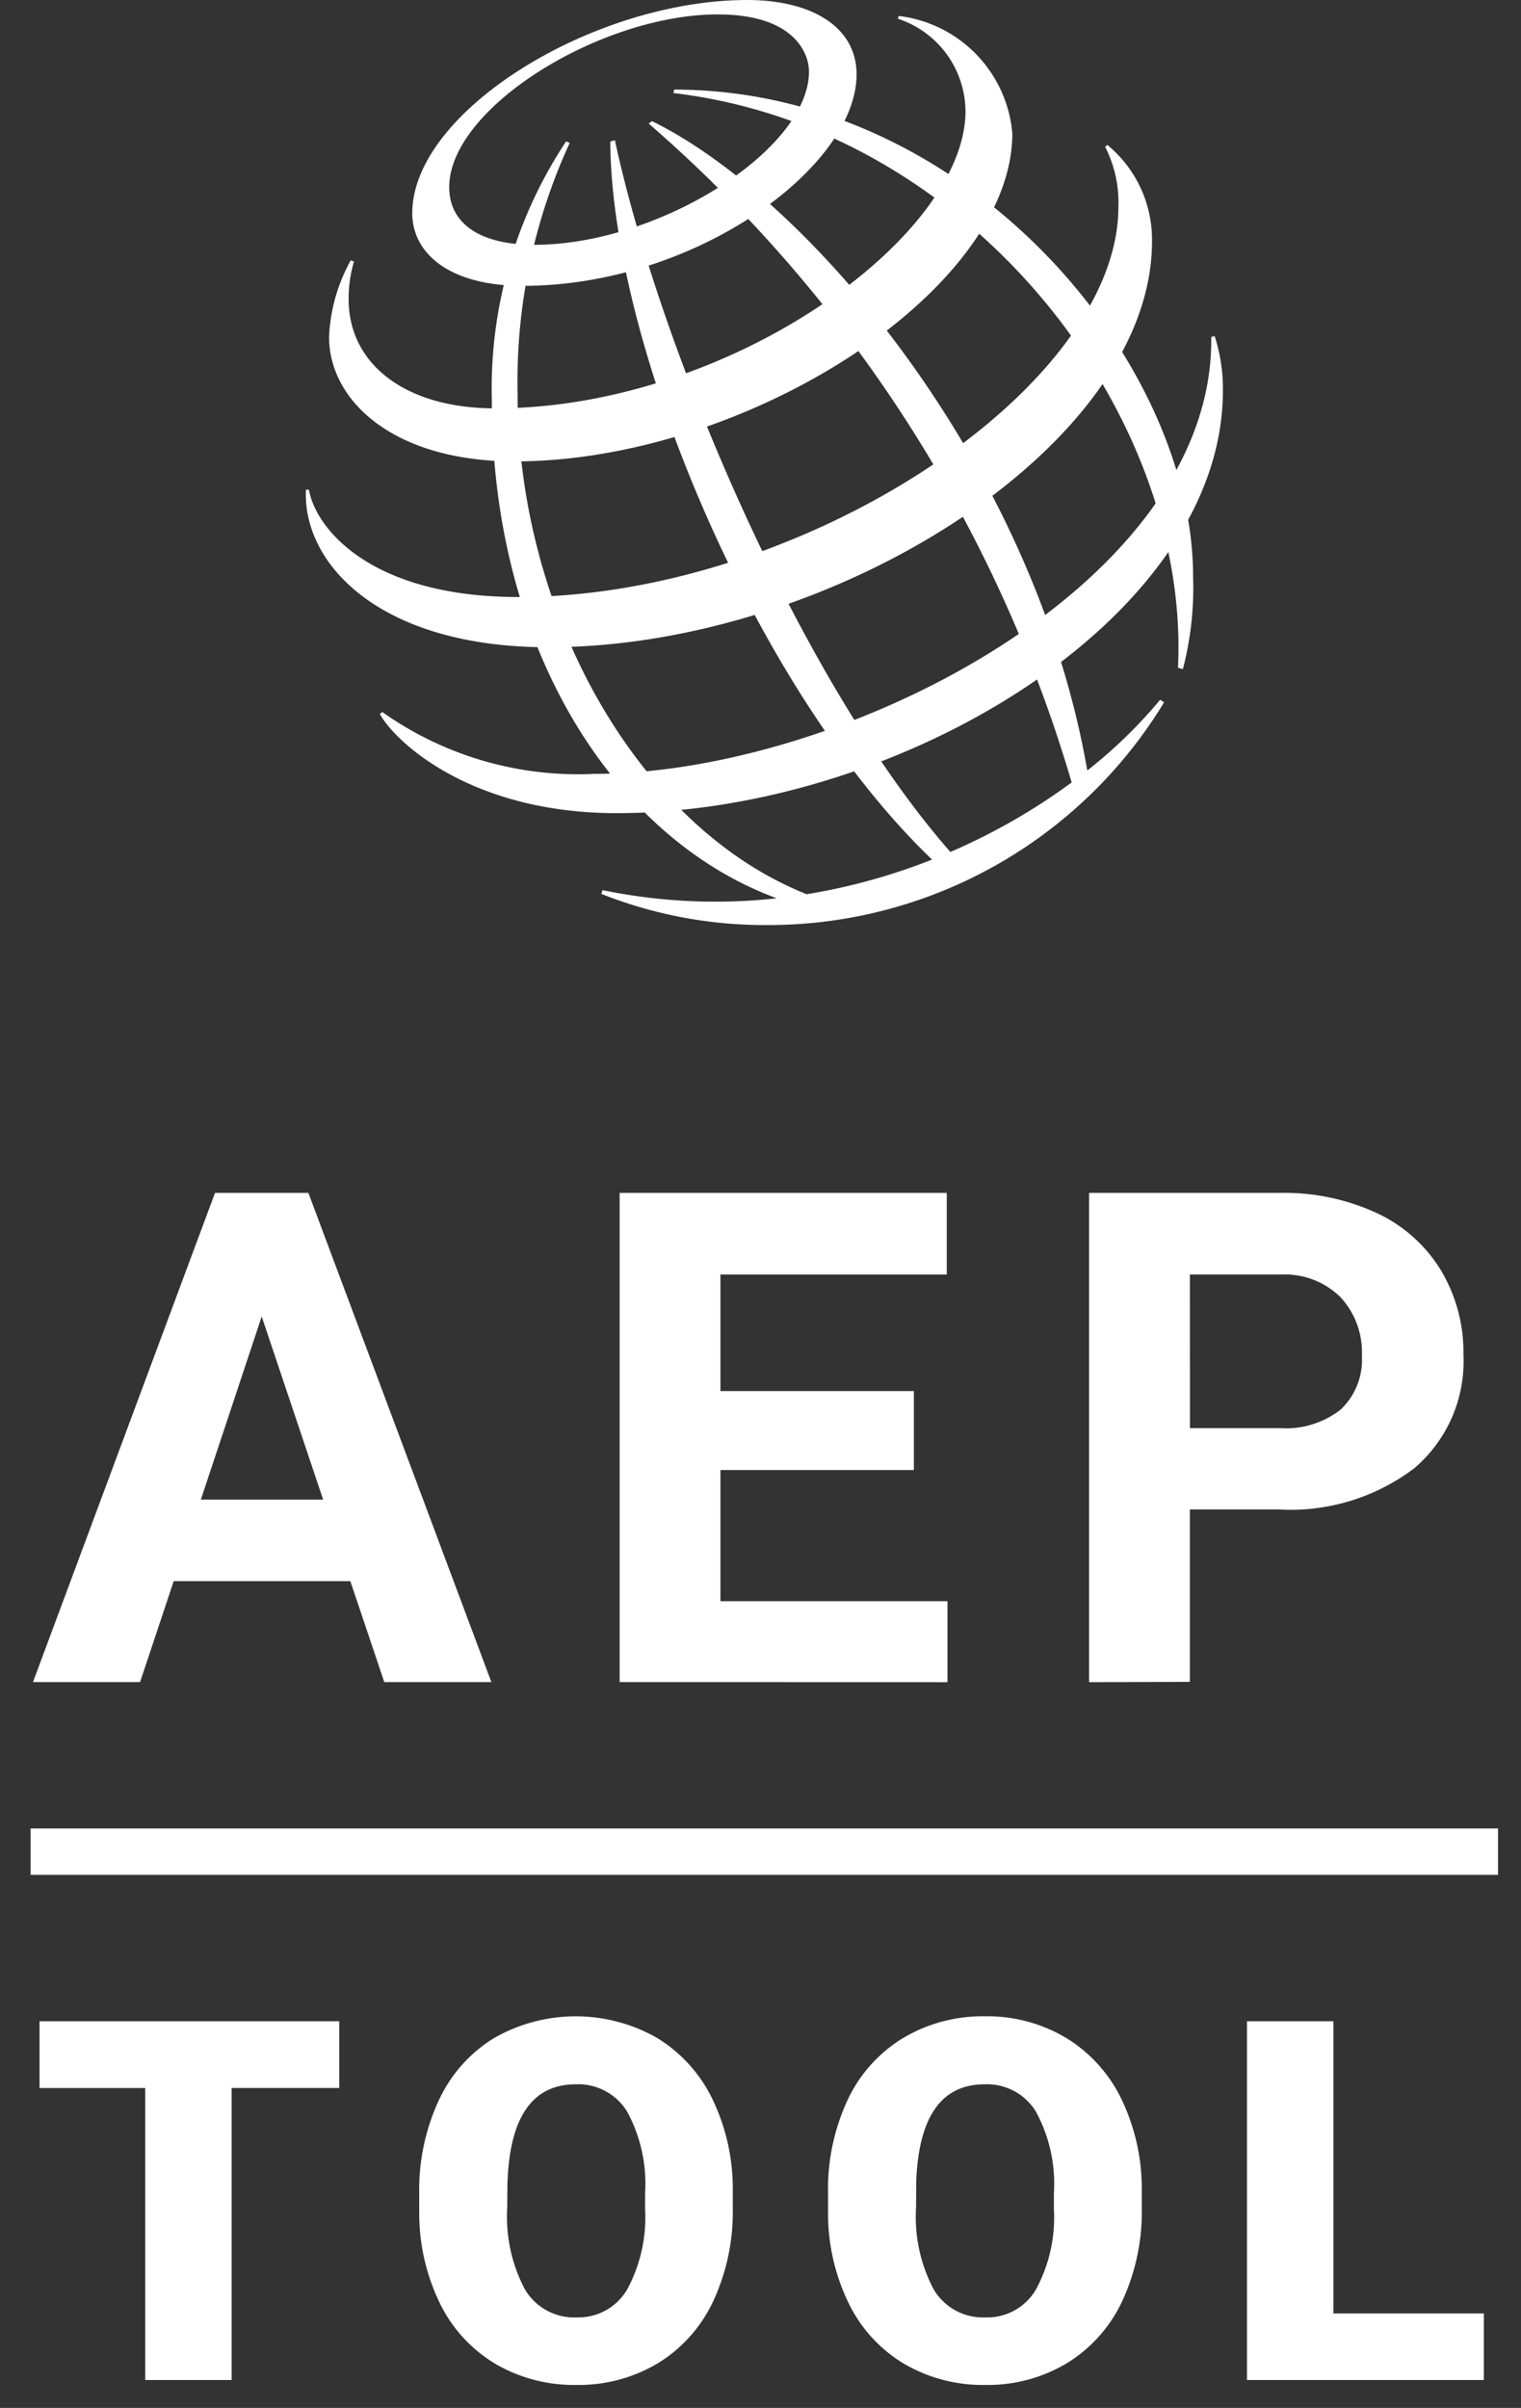
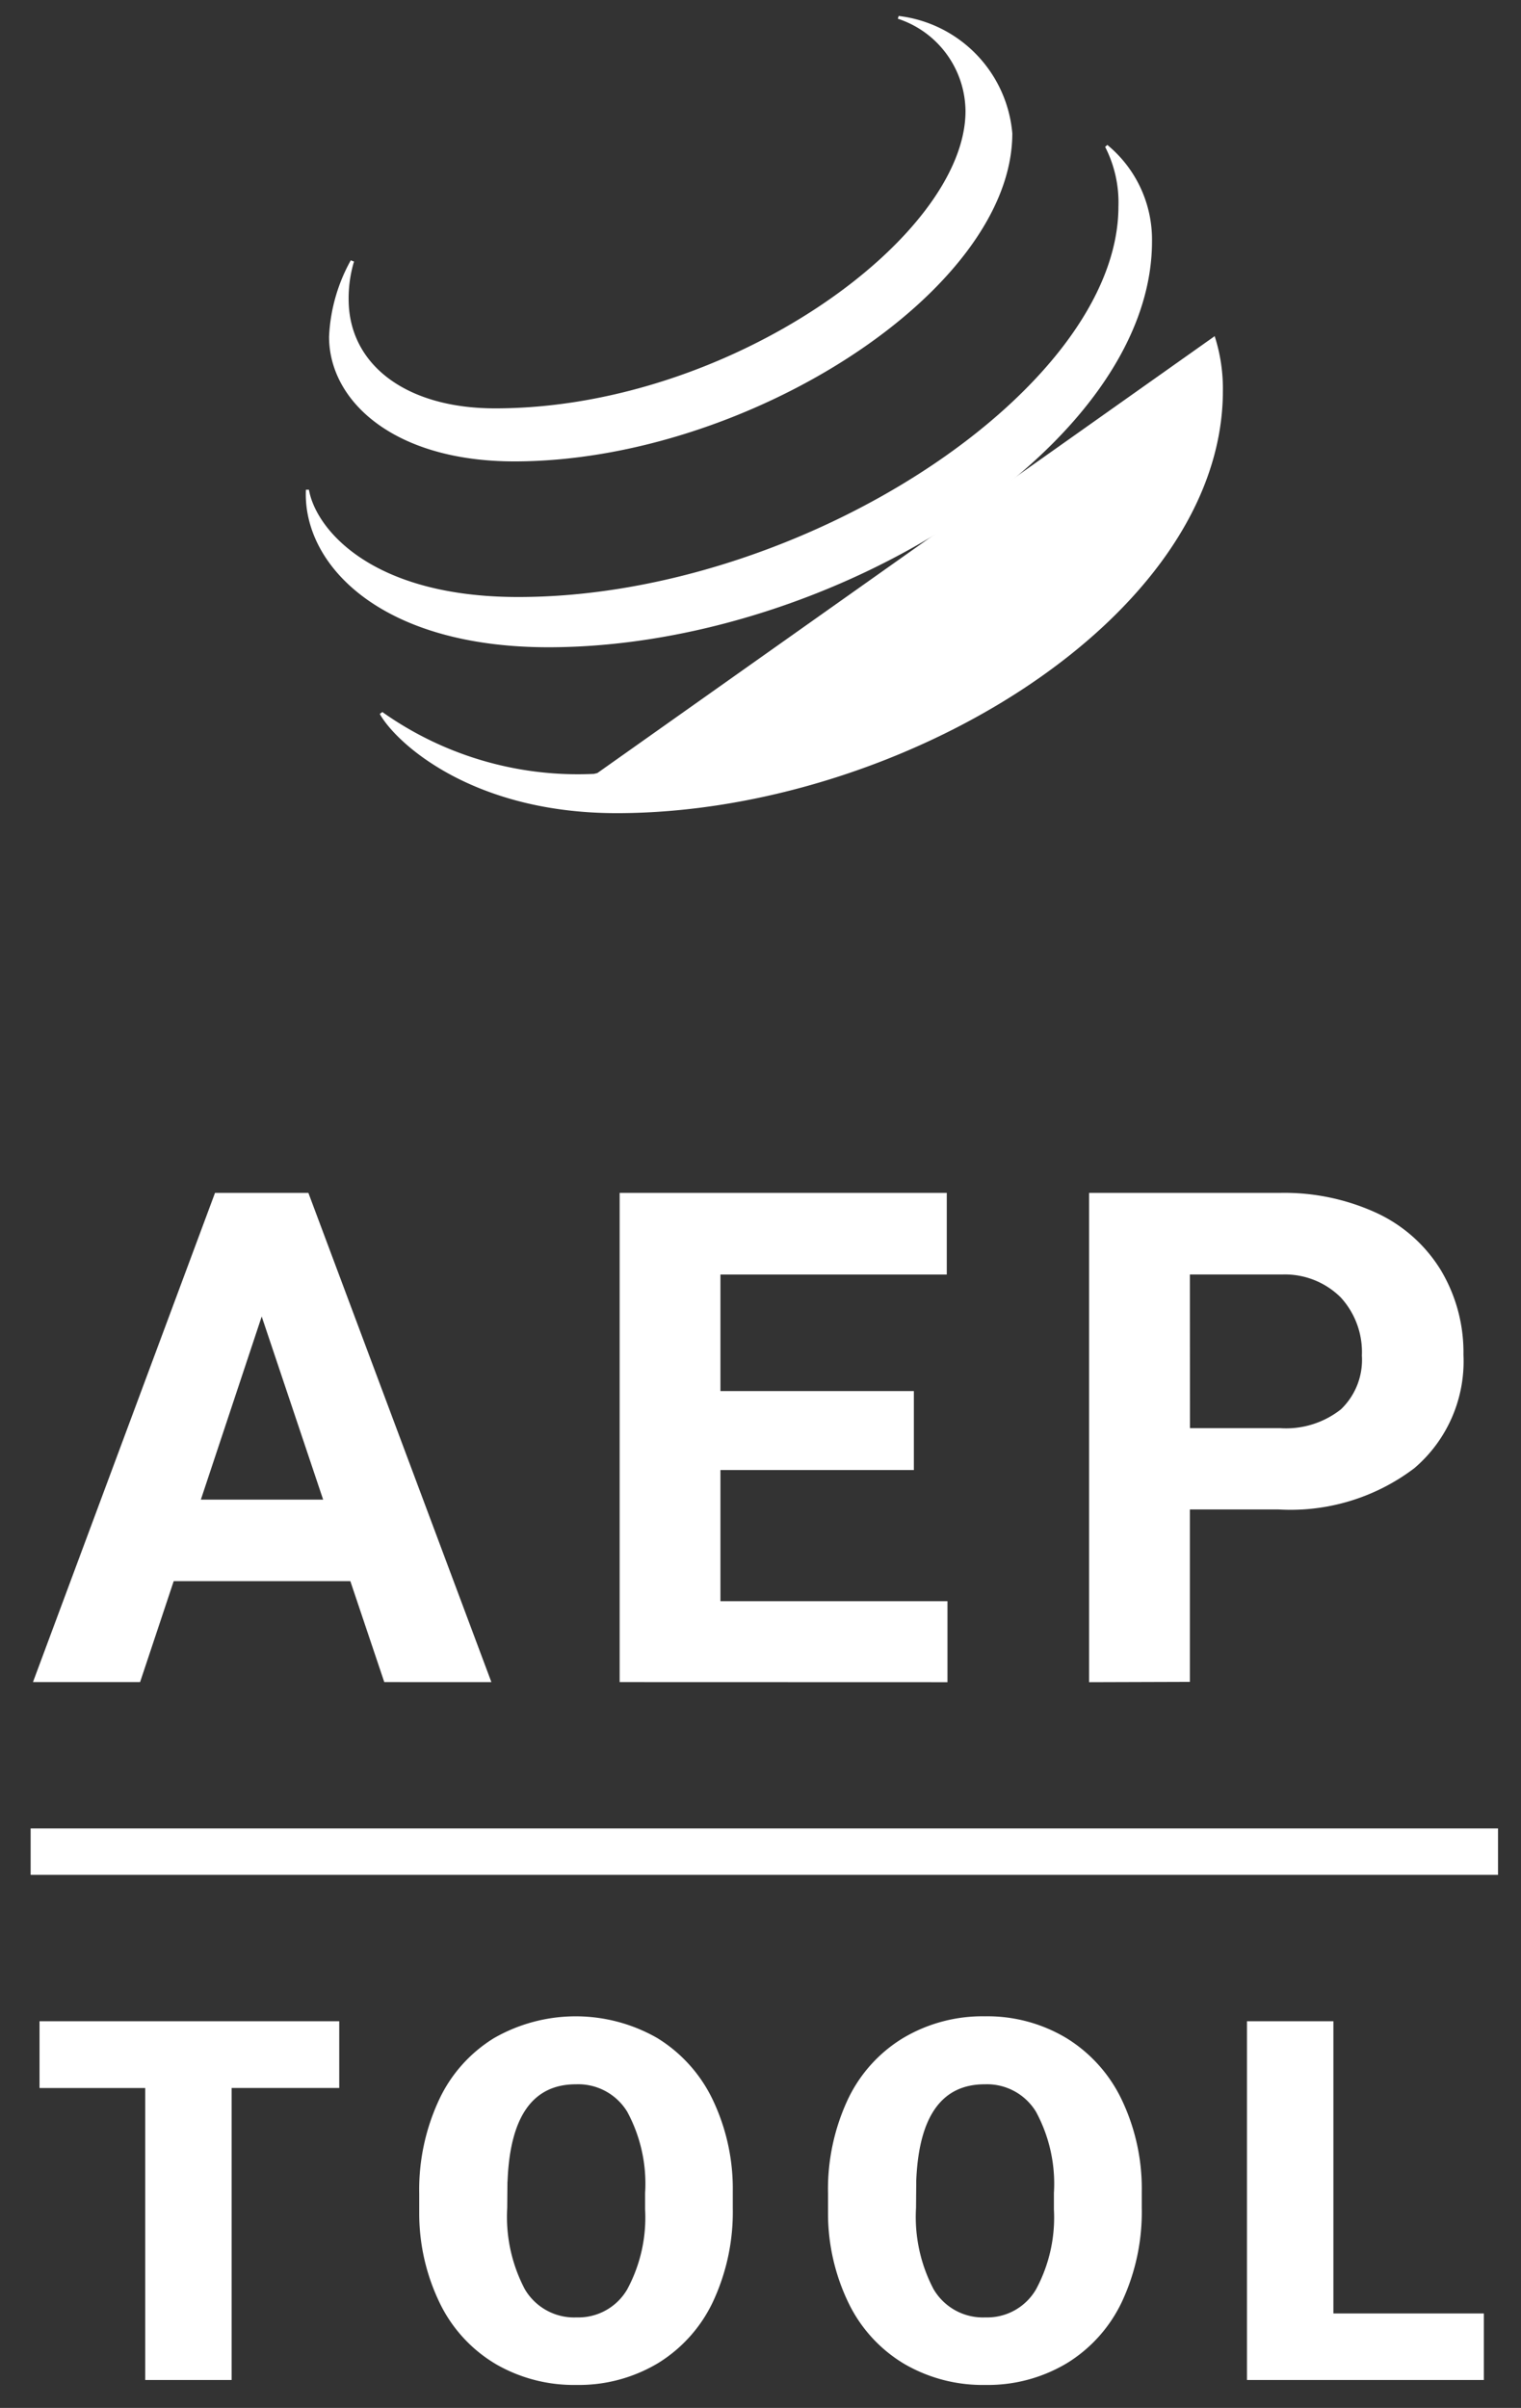
<svg xmlns="http://www.w3.org/2000/svg" width="33.169" height="52.485" viewBox="0 0 33.169 52.485">
  <rect x="0" y="0" width="33.169" height="52.485" fill="#333333" stroke="none" />
  <g id="AEP_Tool_Logo" data-name="AEP Tool Logo" transform="translate(0.668)">
    <path id="Union_1" data-name="Union 1" d="M19.049,28.823a3.131,3.131,0,0,1-1.206-1.313,4.479,4.479,0,0,1-.454-1.96v-.44a4.621,4.621,0,0,1,.422-2.028,3.127,3.127,0,0,1,1.208-1.356,3.384,3.384,0,0,1,1.792-.478,3.348,3.348,0,0,1,1.772.472,3.18,3.18,0,0,1,1.211,1.346,4.5,4.5,0,0,1,.437,2v.36a4.619,4.619,0,0,1-.424,2.025A3.147,3.147,0,0,1,22.6,28.808a3.358,3.358,0,0,1-1.78.475A3.4,3.4,0,0,1,19.049,28.823Zm.264-3.972-.005.575a3.385,3.385,0,0,0,.381,1.767,1.248,1.248,0,0,0,1.134.618,1.231,1.231,0,0,0,1.1-.608,3.292,3.292,0,0,0,.392-1.745V25.1a3.294,3.294,0,0,0-.39-1.77,1.249,1.249,0,0,0-1.114-.6Q19.392,22.725,19.312,24.852Zm-9.178,3.972A3.126,3.126,0,0,1,8.928,27.51a4.479,4.479,0,0,1-.454-1.96v-.44A4.634,4.634,0,0,1,8.9,23.082,3.129,3.129,0,0,1,10.1,21.726a3.579,3.579,0,0,1,3.564-.005,3.186,3.186,0,0,1,1.211,1.346,4.5,4.5,0,0,1,.437,2v.36a4.619,4.619,0,0,1-.424,2.025,3.147,3.147,0,0,1-1.206,1.356,3.361,3.361,0,0,1-1.781.475A3.4,3.4,0,0,1,10.134,28.823Zm.263-3.972-.005.575a3.384,3.384,0,0,0,.382,1.767,1.247,1.247,0,0,0,1.133.618,1.232,1.232,0,0,0,1.1-.608,3.292,3.292,0,0,0,.392-1.745V25.1a3.294,3.294,0,0,0-.389-1.77,1.25,1.25,0,0,0-1.115-.6Q10.478,22.725,10.4,24.852Zm16.127,4.324v-7.82h1.885v6.37h3.281v1.45Zm-24.026,0V22.811H.194V21.355H6.73v1.455H4.383v6.365ZM0,18.165V17.153H32v1.012Zm23.082-4.2V3.3h4.161a4.817,4.817,0,0,1,2.112.439,3.24,3.24,0,0,1,1.4,1.249,3.486,3.486,0,0,1,.491,1.842A3.06,3.06,0,0,1,30.176,9.3a4.47,4.47,0,0,1-2.97.9H25.28v3.758Zm2.2-5.537h1.963a1.932,1.932,0,0,0,1.329-.41,1.492,1.492,0,0,0,.457-1.172,1.761,1.761,0,0,0-.461-1.267,1.725,1.725,0,0,0-1.275-.5H25.28ZM12.845,13.963V3.3h7.134v1.78H15.043V7.62h4.218V9.341H15.043V12.2h4.951v1.765Zm-5.133,0-.74-2.2H3.12l-.733,2.2H.051L4.021,3.3H6.057l3.991,10.664Zm-4-3.977H6.379L5.039,5.994Z" transform="translate(0 22.701)" fill="#fff" stroke="rgba(0,0,0,0)" stroke-miterlimit="10" stroke-width="1" />
    <g id="Component_17_2" data-name="Component 17 – 2" transform="translate(6)">
-       <path id="Path_13" data-name="Path 13" d="M42.887,37.967c.264-5.528-4.5-11.753-11-12.522l.011-.076c6.407,0,11.318,5.931,11.318,10.61A7.042,7.042,0,0,1,42.994,38l-.108-.028Zm-.388.7a10.433,10.433,0,0,1-1.59,1.543c-1.155-6.646-6.039-12.457-9.491-14.153l-.074.052a30.283,30.283,0,0,1,9.224,14.362,13.459,13.459,0,0,1-2.645,1.515c-3.277-3.736-6.331-10.943-7.316-15.515l-.1.03c.022,4.439,3.174,11.974,7.017,15.651a13.246,13.246,0,0,1-2.733.755c-3.684-1.459-6.306-6.134-6.306-10.922a12.444,12.444,0,0,1,1.137-5.455l-.079-.031a9.729,9.729,0,0,0-1.619,5.645c0,5.412,2.669,9.549,6.213,10.852a12.2,12.2,0,0,1-3.8-.178l-.026.082a9.664,9.664,0,0,0,3.627.679,10.1,10.1,0,0,0,8.645-4.853L42.5,38.67Z" transform="translate(-23.866 -23.416)" fill="#fff" />
-       <path id="Path_14" data-name="Path 14" d="M26.477,15.518c-3.364,0-7.309,2.428-7.309,4.647,0,.858.785,1.584,2.411,1.584,3.773,0,7.279-2.592,7.279-4.608,0-1.061-1.019-1.623-2.381-1.623Zm1.343,1.56c0,1.7-3.263,3.776-5.99,3.776-1.205,0-1.856-.474-1.856-1.257,0-1.724,3.3-3.765,5.858-3.765,1.668,0,1.988.849,1.988,1.246Z" transform="translate(-16.846 -15.518)" fill="#fff" />
      <path id="Path_15" data-name="Path 15" d="M10.494,22.6a3.763,3.763,0,0,0-.473,1.665c0,1.409,1.424,2.717,4.042,2.717,5.038,0,10.858-3.708,10.858-7.15a2.821,2.821,0,0,0-2.478-2.559l-.019.06A2.138,2.138,0,0,1,23.9,19.347c0,2.743-5.139,6.479-10.258,6.479-1.96,0-3.194-.967-3.194-2.376a2.78,2.78,0,0,1,.117-.824l-.068-.026Z" transform="translate(-9.513 -16.925)" fill="#fff" />
      <path id="Path_16" data-name="Path 16" d="M24.944,31.477a2.673,2.673,0,0,1,.968,2.1c0,4.459-6.986,8.844-13.163,8.844-3.683,0-5.362-1.819-5.288-3.434h.066c.144.839,1.34,2.339,4.564,2.339,6.184,0,13.089-4.537,13.089-8.512a2.658,2.658,0,0,0-.29-1.3l.054-.046Z" transform="translate(-7.458 -28.313)" fill="#fff" />
-       <path id="Path_17" data-name="Path 17" d="M33.806,52.473a3.74,3.74,0,0,1,.179,1.19c0,4.96-7.07,9.207-13.219,9.207-3.165,0-4.818-1.537-5.167-2.162l.056-.042a7.374,7.374,0,0,0,4.614,1.348c5.431,0,13.534-4.132,13.462-9.523l.075-.018Z" transform="translate(-13.985 -45.146)" fill="#fff" />
+       <path id="Path_17" data-name="Path 17" d="M33.806,52.473a3.74,3.74,0,0,1,.179,1.19c0,4.96-7.07,9.207-13.219,9.207-3.165,0-4.818-1.537-5.167-2.162l.056-.042a7.374,7.374,0,0,0,4.614,1.348l.075-.018Z" transform="translate(-13.985 -45.146)" fill="#fff" />
    </g>
  </g>
</svg>